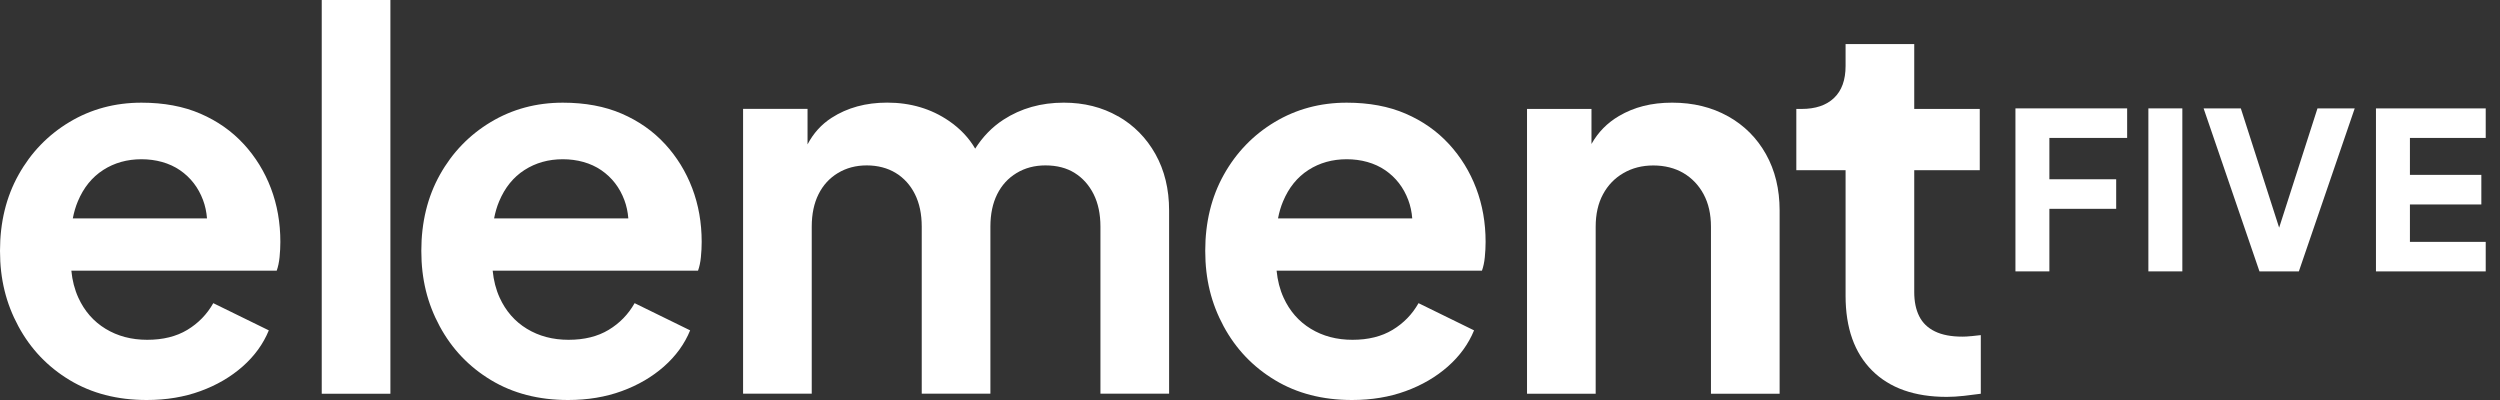
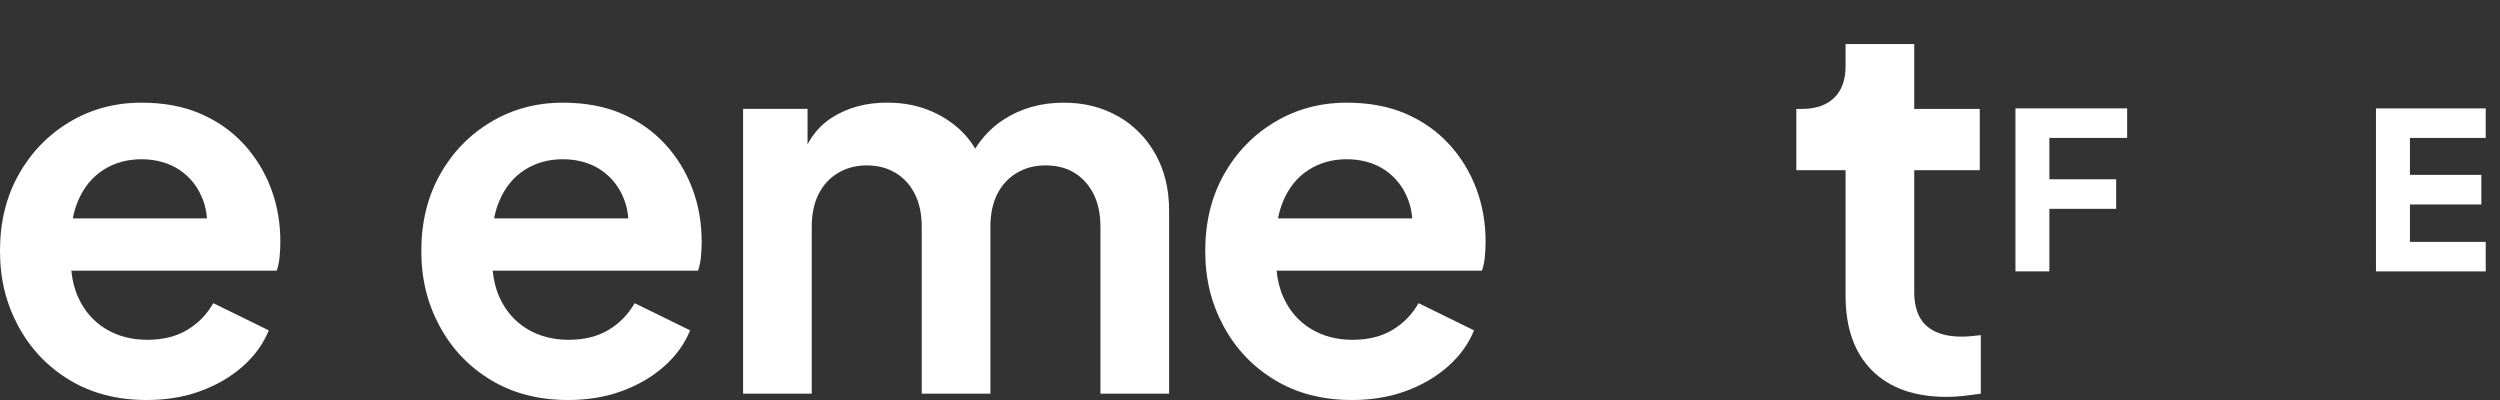
<svg xmlns="http://www.w3.org/2000/svg" width="125" height="20" viewBox="0 0 125 20" fill="none">
  <rect x="0" y="0" width="125" height="20" fill="#333333" stroke="none" />
  <g clip-path="url(#clip0_34_283)">
    <path d="M12.184 7.202C11.59 6.556 10.87 6.051 10.021 5.684C9.173 5.317 8.192 5.134 7.074 5.134C5.746 5.134 4.546 5.458 3.472 6.103C2.397 6.748 1.551 7.625 0.931 8.733C0.31 9.841 0 11.111 0 12.541C0 13.971 0.306 15.176 0.917 16.31C1.528 17.445 2.384 18.343 3.485 19.006C4.585 19.669 5.869 20 7.336 20C8.315 20 9.209 19.852 10.021 19.555C10.834 19.259 11.536 18.849 12.131 18.325C12.725 17.801 13.162 17.199 13.441 16.518L10.664 15.158C10.35 15.716 9.918 16.16 9.367 16.493C8.817 16.825 8.148 16.99 7.362 16.99C6.575 16.99 5.881 16.807 5.279 16.44C4.677 16.074 4.223 15.554 3.917 14.884C3.73 14.472 3.614 14.023 3.568 13.535H13.835C13.904 13.343 13.953 13.116 13.979 12.854C14.004 12.592 14.018 12.339 14.018 12.095C14.018 11.135 13.861 10.242 13.546 9.413C13.231 8.583 12.777 7.847 12.184 7.2V7.202ZM5.162 8.498C5.721 8.14 6.358 7.962 7.074 7.962C7.79 7.962 8.466 8.145 9 8.511C9.532 8.878 9.917 9.375 10.152 10.004C10.26 10.291 10.324 10.597 10.35 10.92H3.64C3.698 10.616 3.781 10.332 3.891 10.07C4.179 9.381 4.603 8.857 5.162 8.499V8.498Z" fill="white" />
-     <path d="M19.52 0H16.087V19.687H19.52V0Z" fill="white" />
    <path d="M33.25 7.202C32.657 6.556 31.936 6.051 31.088 5.684C30.24 5.317 29.258 5.134 28.14 5.134C26.813 5.134 25.613 5.458 24.538 6.103C23.464 6.748 22.617 7.625 21.997 8.733C21.377 9.841 21.066 11.111 21.066 12.541C21.066 13.971 21.372 15.176 21.983 16.31C22.595 17.445 23.45 18.343 24.552 19.006C25.652 19.669 26.936 20 28.403 20C29.381 20 30.276 19.852 31.088 19.555C31.9 19.259 32.603 18.849 33.198 18.325C33.791 17.801 34.229 17.199 34.507 16.518L31.731 15.158C31.416 15.716 30.985 16.16 30.433 16.493C29.883 16.825 29.215 16.99 28.428 16.99C27.642 16.99 26.948 16.807 26.345 16.44C25.743 16.074 25.289 15.554 24.983 14.884C24.796 14.472 24.681 14.023 24.634 13.535H34.901C34.97 13.343 35.02 13.116 35.045 12.854C35.071 12.592 35.084 12.339 35.084 12.095C35.084 11.135 34.927 10.242 34.612 9.413C34.297 8.583 33.843 7.847 33.25 7.2V7.202ZM26.229 8.498C26.787 8.14 27.424 7.962 28.14 7.962C28.857 7.962 29.532 8.145 30.066 8.511C30.598 8.878 30.983 9.375 31.218 10.004C31.326 10.291 31.391 10.597 31.416 10.92H24.705C24.763 10.616 24.845 10.332 24.956 10.07C25.244 9.381 25.668 8.857 26.227 8.499L26.229 8.498Z" fill="white" />
    <path d="M55.9 5.814C55.105 5.36 54.201 5.133 53.188 5.133C52.052 5.133 51.048 5.417 50.175 5.983C49.611 6.348 49.141 6.832 48.759 7.432C48.447 6.895 48.011 6.434 47.449 6.047C46.558 5.437 45.528 5.131 44.358 5.131C43.293 5.131 42.367 5.384 41.581 5.89C41.068 6.221 40.666 6.666 40.377 7.22V5.444H37.154V19.683H40.587V11.333C40.587 10.704 40.7 10.164 40.927 9.71C41.153 9.257 41.477 8.904 41.896 8.651C42.316 8.398 42.795 8.27 43.338 8.27C43.88 8.27 44.38 8.398 44.791 8.651C45.202 8.904 45.521 9.257 45.747 9.71C45.973 10.164 46.087 10.704 46.087 11.333V19.683H49.52V11.333C49.52 10.704 49.634 10.164 49.86 9.71C50.087 9.257 50.41 8.904 50.83 8.651C51.249 8.398 51.729 8.27 52.271 8.27C52.848 8.27 53.337 8.398 53.738 8.651C54.14 8.904 54.454 9.257 54.682 9.71C54.908 10.164 55.022 10.704 55.022 11.333V19.683H58.455V10.522C58.455 9.457 58.227 8.519 57.773 7.707C57.319 6.896 56.695 6.264 55.9 5.809V5.814Z" fill="white" />
    <path d="M72.446 7.202C71.853 6.556 71.132 6.051 70.284 5.684C69.436 5.317 68.454 5.134 67.336 5.134C66.009 5.134 64.809 5.458 63.734 6.103C62.66 6.748 61.813 7.625 61.193 8.733C60.572 9.841 60.262 11.111 60.262 12.541C60.262 13.971 60.568 15.176 61.179 16.31C61.791 17.445 62.646 18.343 63.748 19.006C64.847 19.669 66.132 20 67.599 20C68.577 20 69.472 19.852 70.284 19.555C71.096 19.259 71.799 18.849 72.394 18.325C72.987 17.801 73.424 17.199 73.703 16.518L70.927 15.158C70.612 15.716 70.18 16.16 69.629 16.493C69.079 16.825 68.411 16.99 67.624 16.99C66.837 16.99 66.144 16.807 65.541 16.44C64.939 16.074 64.485 15.554 64.179 14.884C63.992 14.472 63.877 14.023 63.83 13.535H74.097C74.166 13.343 74.216 13.116 74.241 12.854C74.267 12.592 74.28 12.339 74.28 12.095C74.28 11.135 74.123 10.242 73.808 9.413C73.493 8.583 73.039 7.847 72.446 7.2V7.202ZM65.424 8.498C65.983 8.14 66.62 7.962 67.336 7.962C68.053 7.962 68.728 8.145 69.262 8.511C69.794 8.878 70.179 9.375 70.414 10.004C70.522 10.291 70.587 10.597 70.612 10.92H63.901C63.959 10.616 64.041 10.332 64.152 10.07C64.44 9.381 64.864 8.857 65.423 8.499L65.424 8.498Z" fill="white" />
-     <path d="M86.399 5.814C85.587 5.36 84.657 5.133 83.609 5.133C82.562 5.133 81.709 5.356 80.95 5.8C80.364 6.143 79.905 6.61 79.574 7.199V5.447H76.351V19.686H79.784V11.336C79.784 10.707 79.905 10.167 80.151 9.713C80.395 9.26 80.735 8.906 81.173 8.654C81.609 8.401 82.106 8.273 82.667 8.273C83.227 8.273 83.746 8.401 84.173 8.654C84.6 8.906 84.937 9.26 85.181 9.713C85.425 10.167 85.548 10.707 85.548 11.336V19.686H88.981V10.525C88.981 9.46 88.754 8.522 88.299 7.71C87.845 6.899 87.212 6.267 86.399 5.812V5.814Z" fill="white" />
    <path d="M98.556 16.807C98.39 16.825 98.246 16.832 98.123 16.832C97.564 16.832 97.106 16.746 96.748 16.571C96.389 16.397 96.127 16.144 95.961 15.812C95.795 15.481 95.712 15.078 95.712 14.608V8.51H98.988V5.447H95.712V2.202H92.279V3.301C92.279 3.998 92.088 4.531 91.702 4.898C91.317 5.265 90.776 5.447 90.078 5.447H89.816V8.51H92.279V14.792C92.279 16.398 92.72 17.641 93.602 18.523C94.484 19.404 95.729 19.844 97.337 19.844C97.599 19.844 97.886 19.826 98.201 19.792C98.516 19.756 98.794 19.722 99.04 19.687V16.756C98.883 16.774 98.721 16.791 98.556 16.809V16.807Z" fill="white" />
    <path d="M100.772 13.569V5.419H106.357V6.896H102.469V8.963H105.809V10.441H102.469V13.569H100.771H100.772Z" fill="white" />
-     <path d="M107.419 13.569V5.419H109.117V13.569H107.419Z" fill="white" />
-     <path d="M112.973 13.569L110.18 5.419H112.041L114.143 11.962H113.771L115.874 5.419H117.736L114.943 13.569H112.971H112.973Z" fill="white" />
    <path d="M118.798 13.569V5.419H124.286V6.896H120.496V8.745H124.067V10.222H120.496V12.093H124.286V13.571H118.798V13.569Z" fill="white" />
  </g>
  <defs>
    <clipPath id="clip0_34_283">
      <rect width="124.286" height="20" fill="white" />
    </clipPath>
  </defs>
</svg>